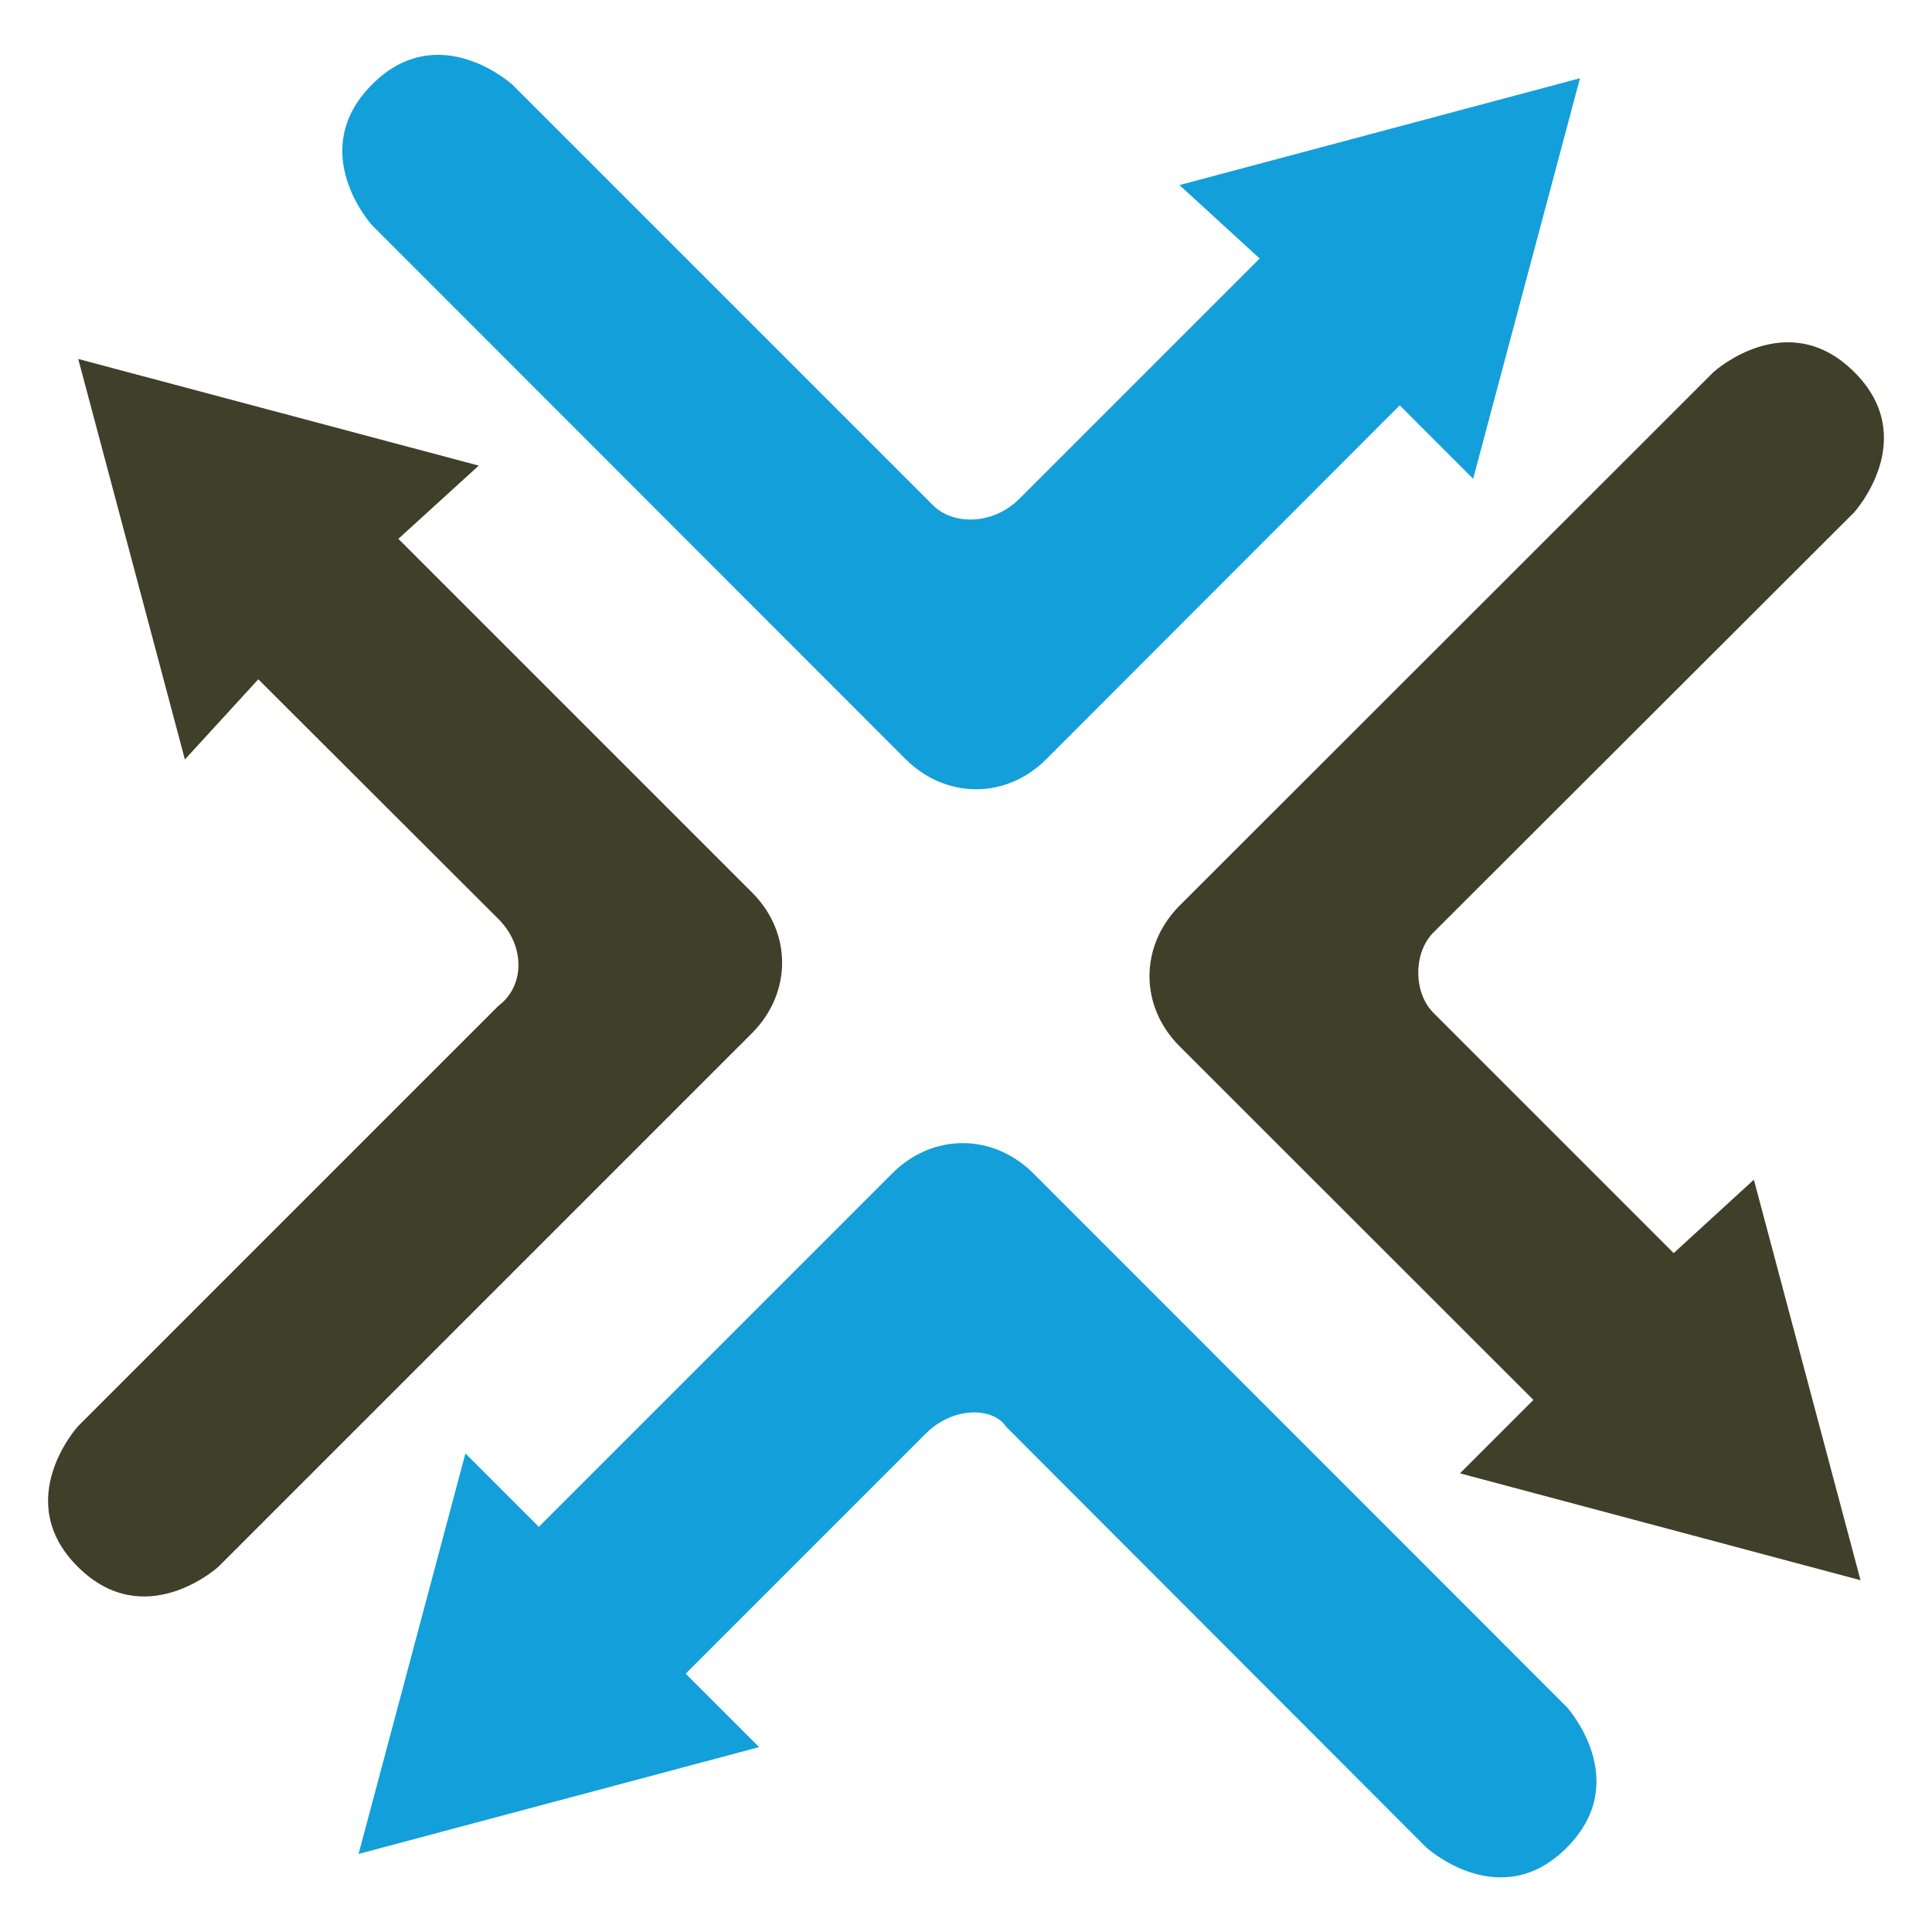
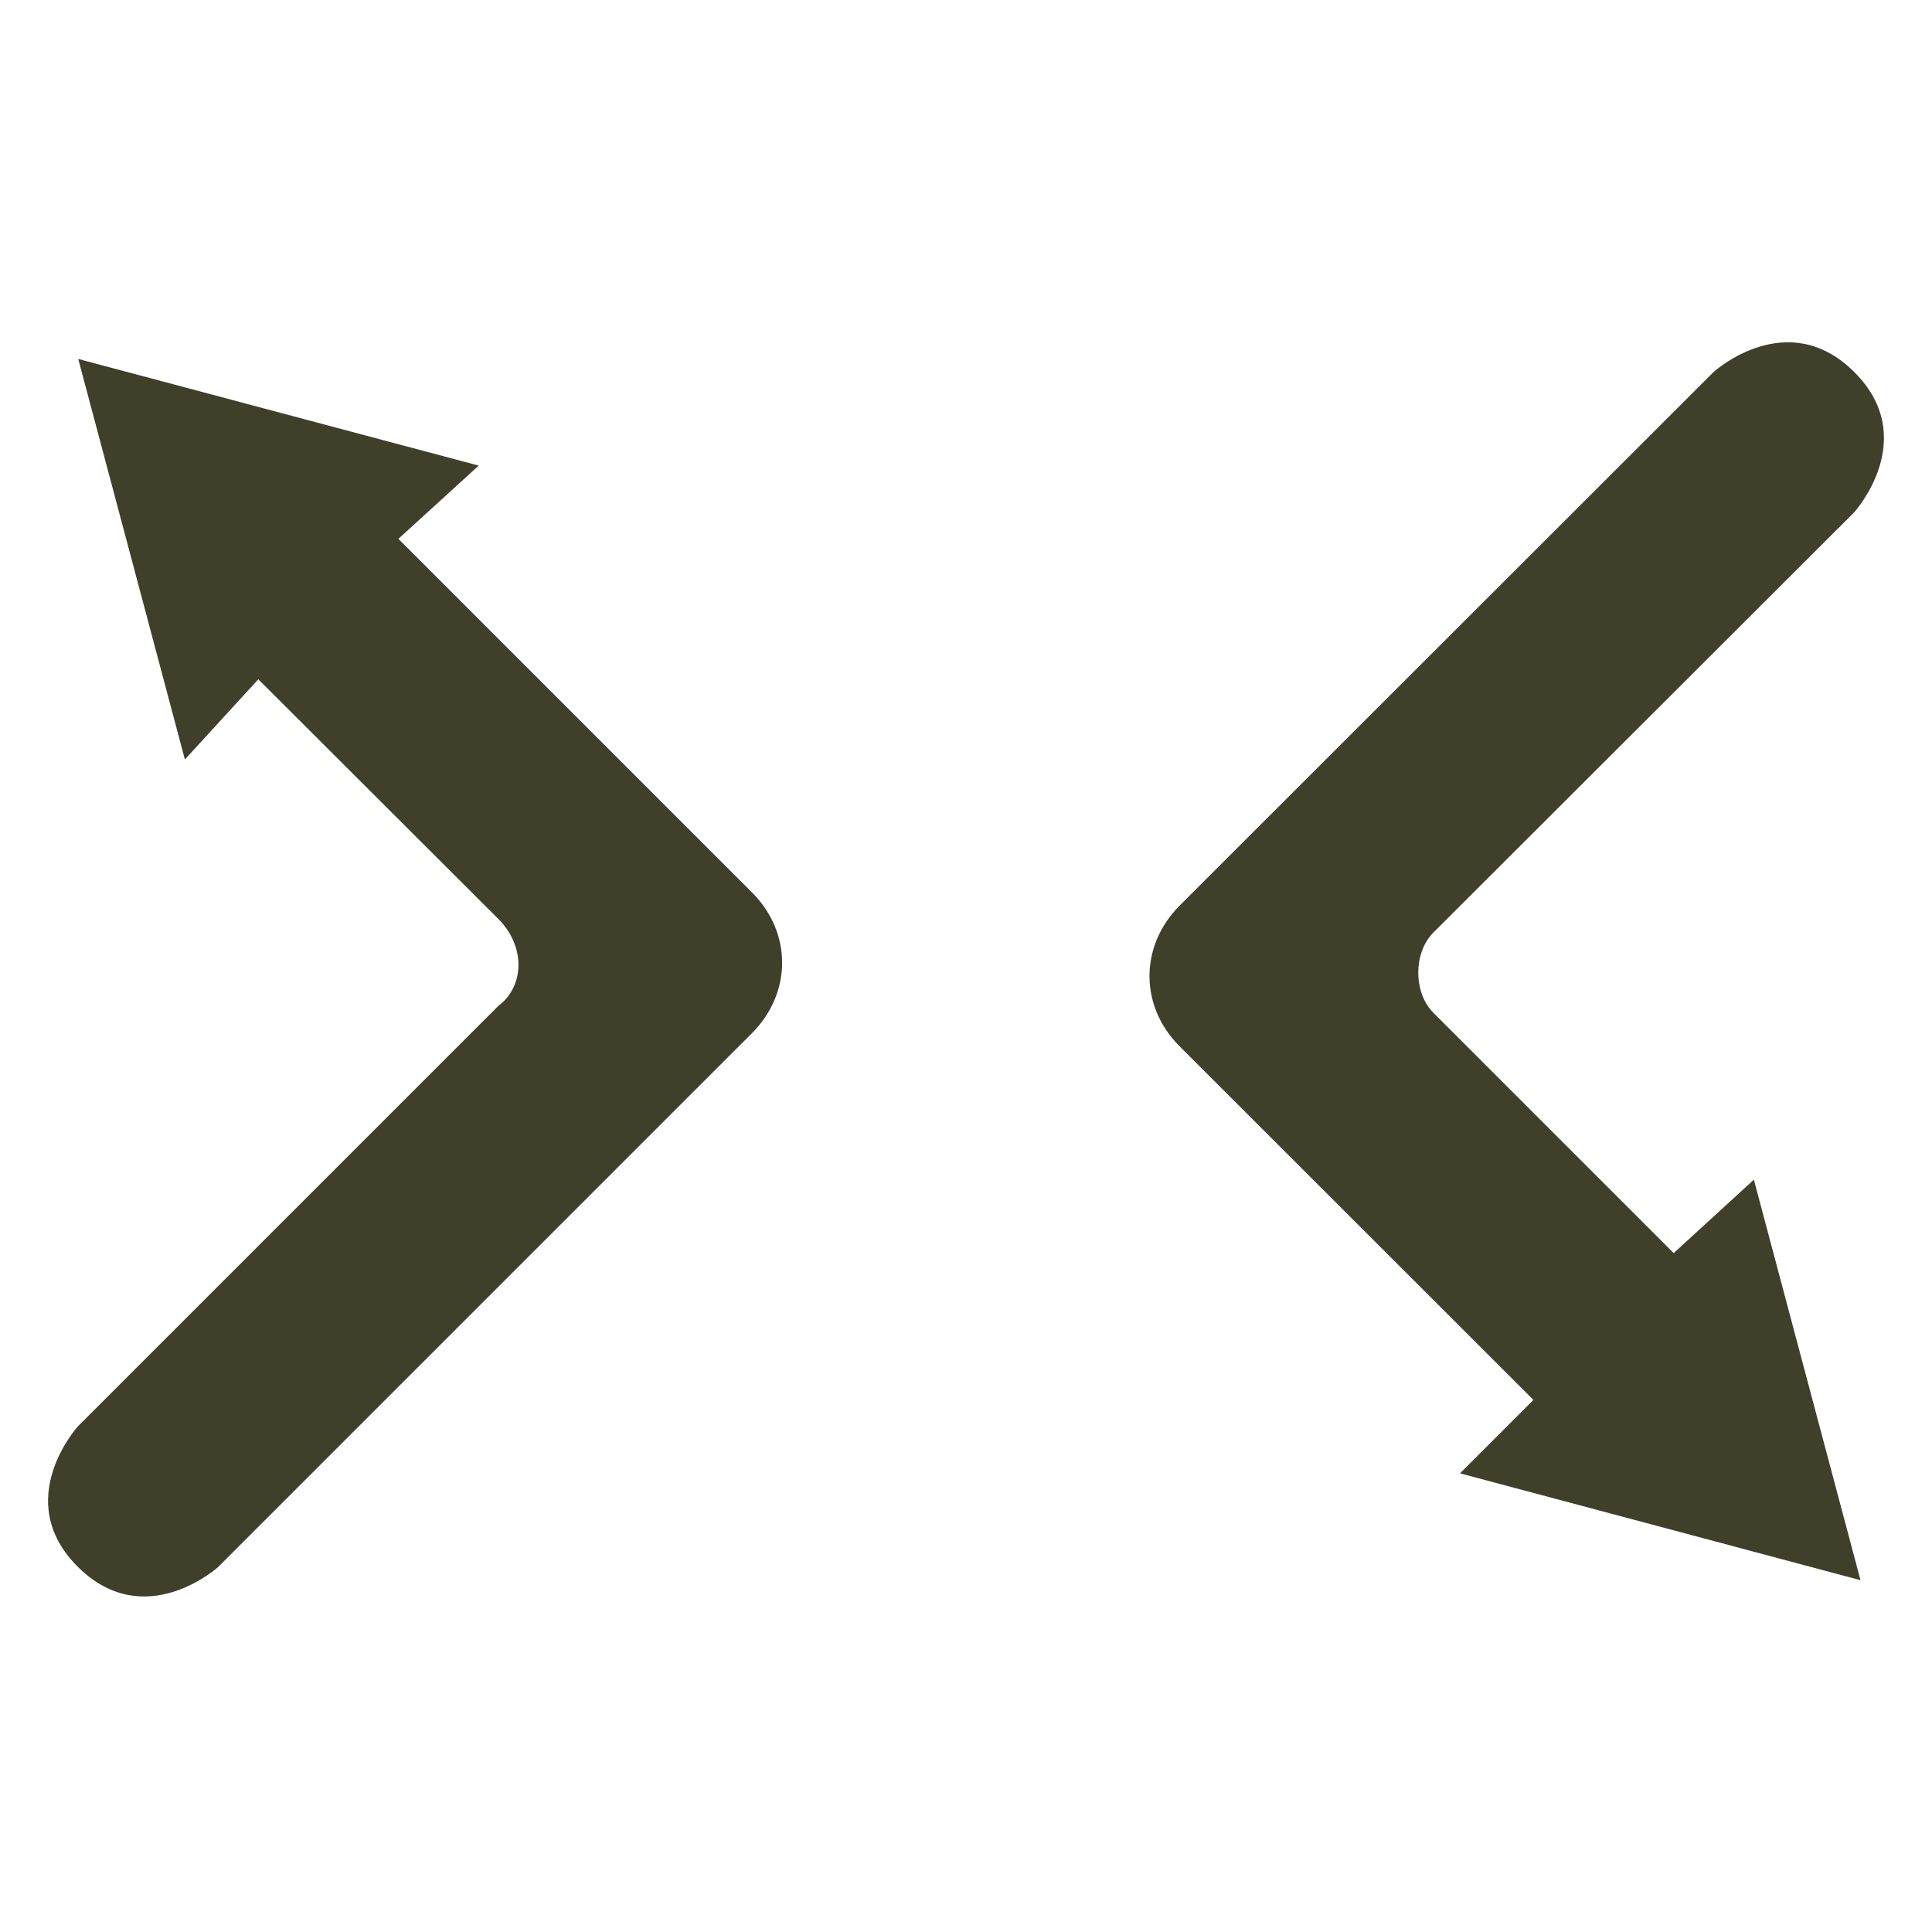
<svg xmlns="http://www.w3.org/2000/svg" version="1.1" id="Layer_1" x="0px" y="0px" viewBox="0 0 1000 1000" style="enable-background:new 0 0 1000 1000;" xml:space="preserve">
  <style type="text/css">
	.st0{fill:#139FDA;}
	.st1{fill:#403F2A;}
</style>
  <g>
-     <path class="st0" d="M527.6,258.2L652,133.8l-41.5-38l207.3-55.3l-55.3,207.3l-38-38L541.5,393c-20.7,20.7-51.8,20.7-72.7,0   L192.5,116.5c0,0-34.5-38,0-72.7s72.7,0,72.7,0l217.7,217.7c10.4,10.4,31.1,10.4,44.9-3.5" />
    <path class="st1" d="M741.9,524.2l124.4,124.4l41.5-38L963,817.9l-207.3-55.3l38-38L610.5,541.5c-20.7-20.7-20.7-51.8,0-72.7   L887,192.5c0,0,38-34.5,72.7,0c34.7,34.5,0,72.7,0,72.7L741.9,482.7C731.5,493.1,731.5,513.8,741.9,524.2 M258.1,475.8L133.7,351.6   l-38,41.5L40.5,185.8L247.8,241l-41.6,37.9L389.3,462c20.7,20.7,20.7,51.8,0,72.7L113,811c0,0-38,34.5-72.7,0s0-72.7,0-72.7   L258,520.6c13.8-10.4,13.8-31.1,0-44.9" />
-     <path class="st0" d="M479.3,741.9L354.9,866.3l38,38l-207.3,55.3l55.3-207.3l38,38l183.1-183.1c20.7-20.7,51.8-20.7,72.7,0   l276.3,276.4c0,0,34.5,38,0,72.7c-34.5,34.7-72.7,0-72.7,0L520.7,738.4C513.8,728.1,493.1,728.1,479.3,741.9" />
  </g>
</svg>